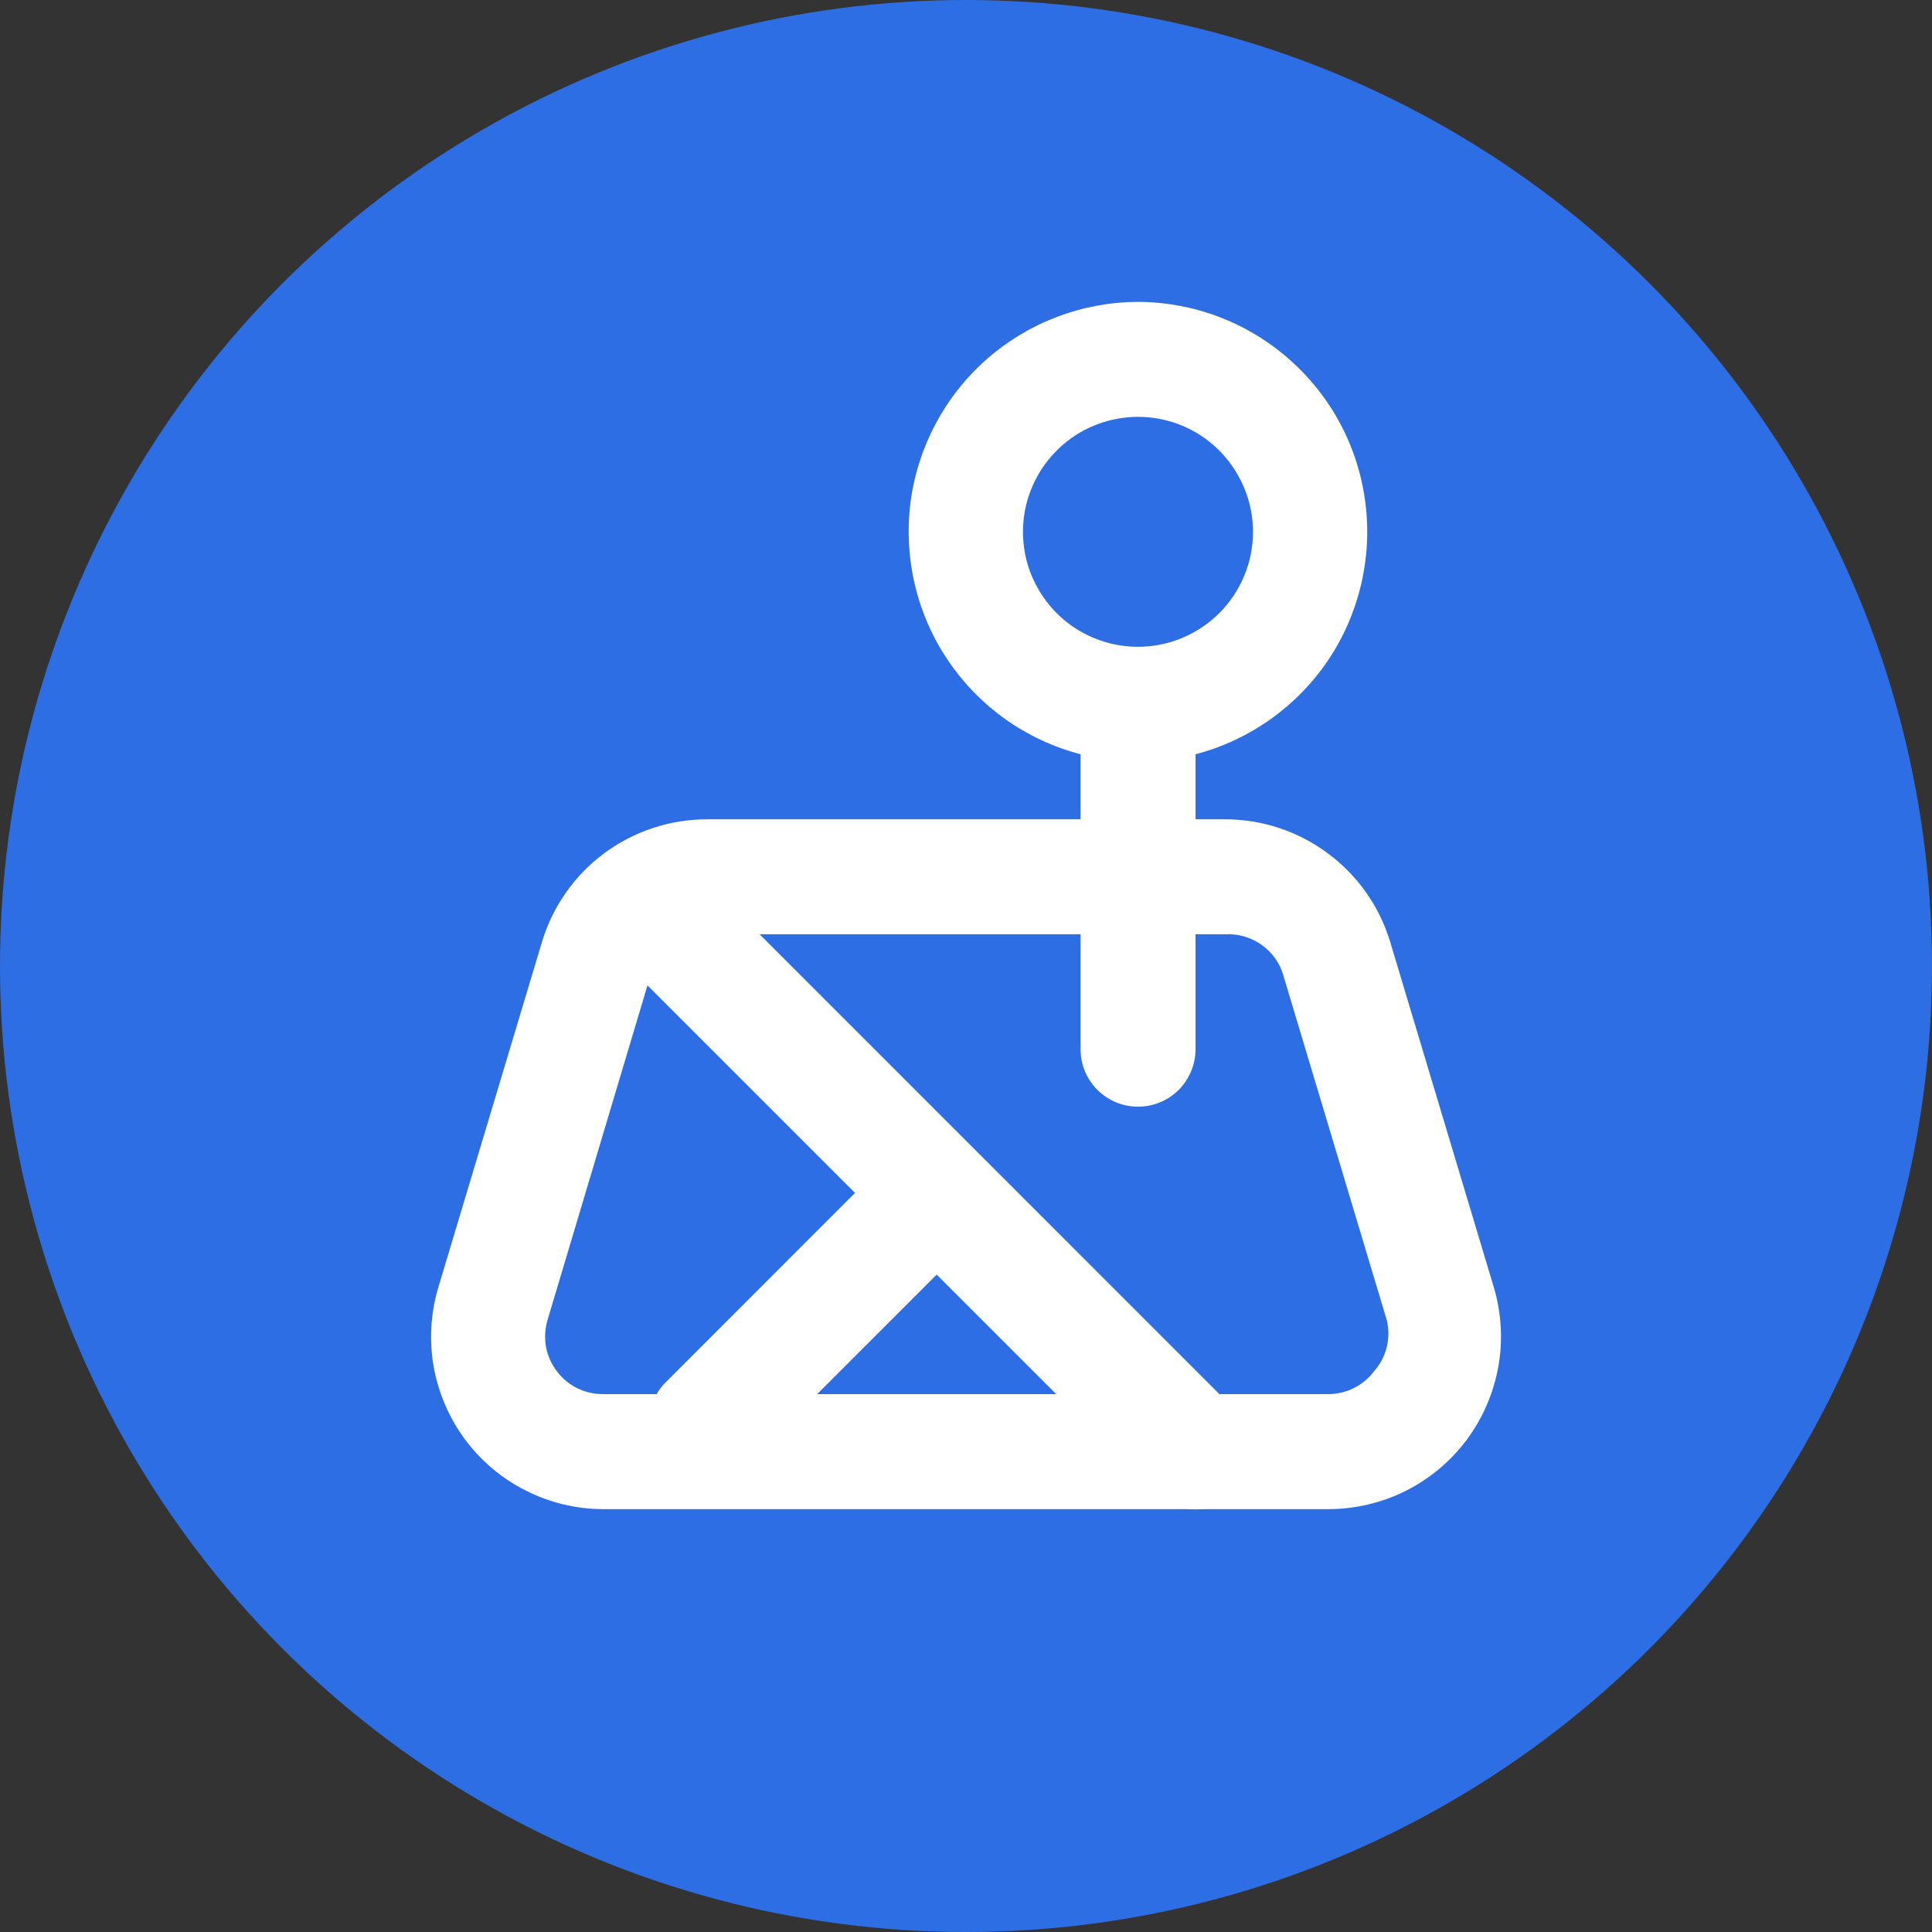
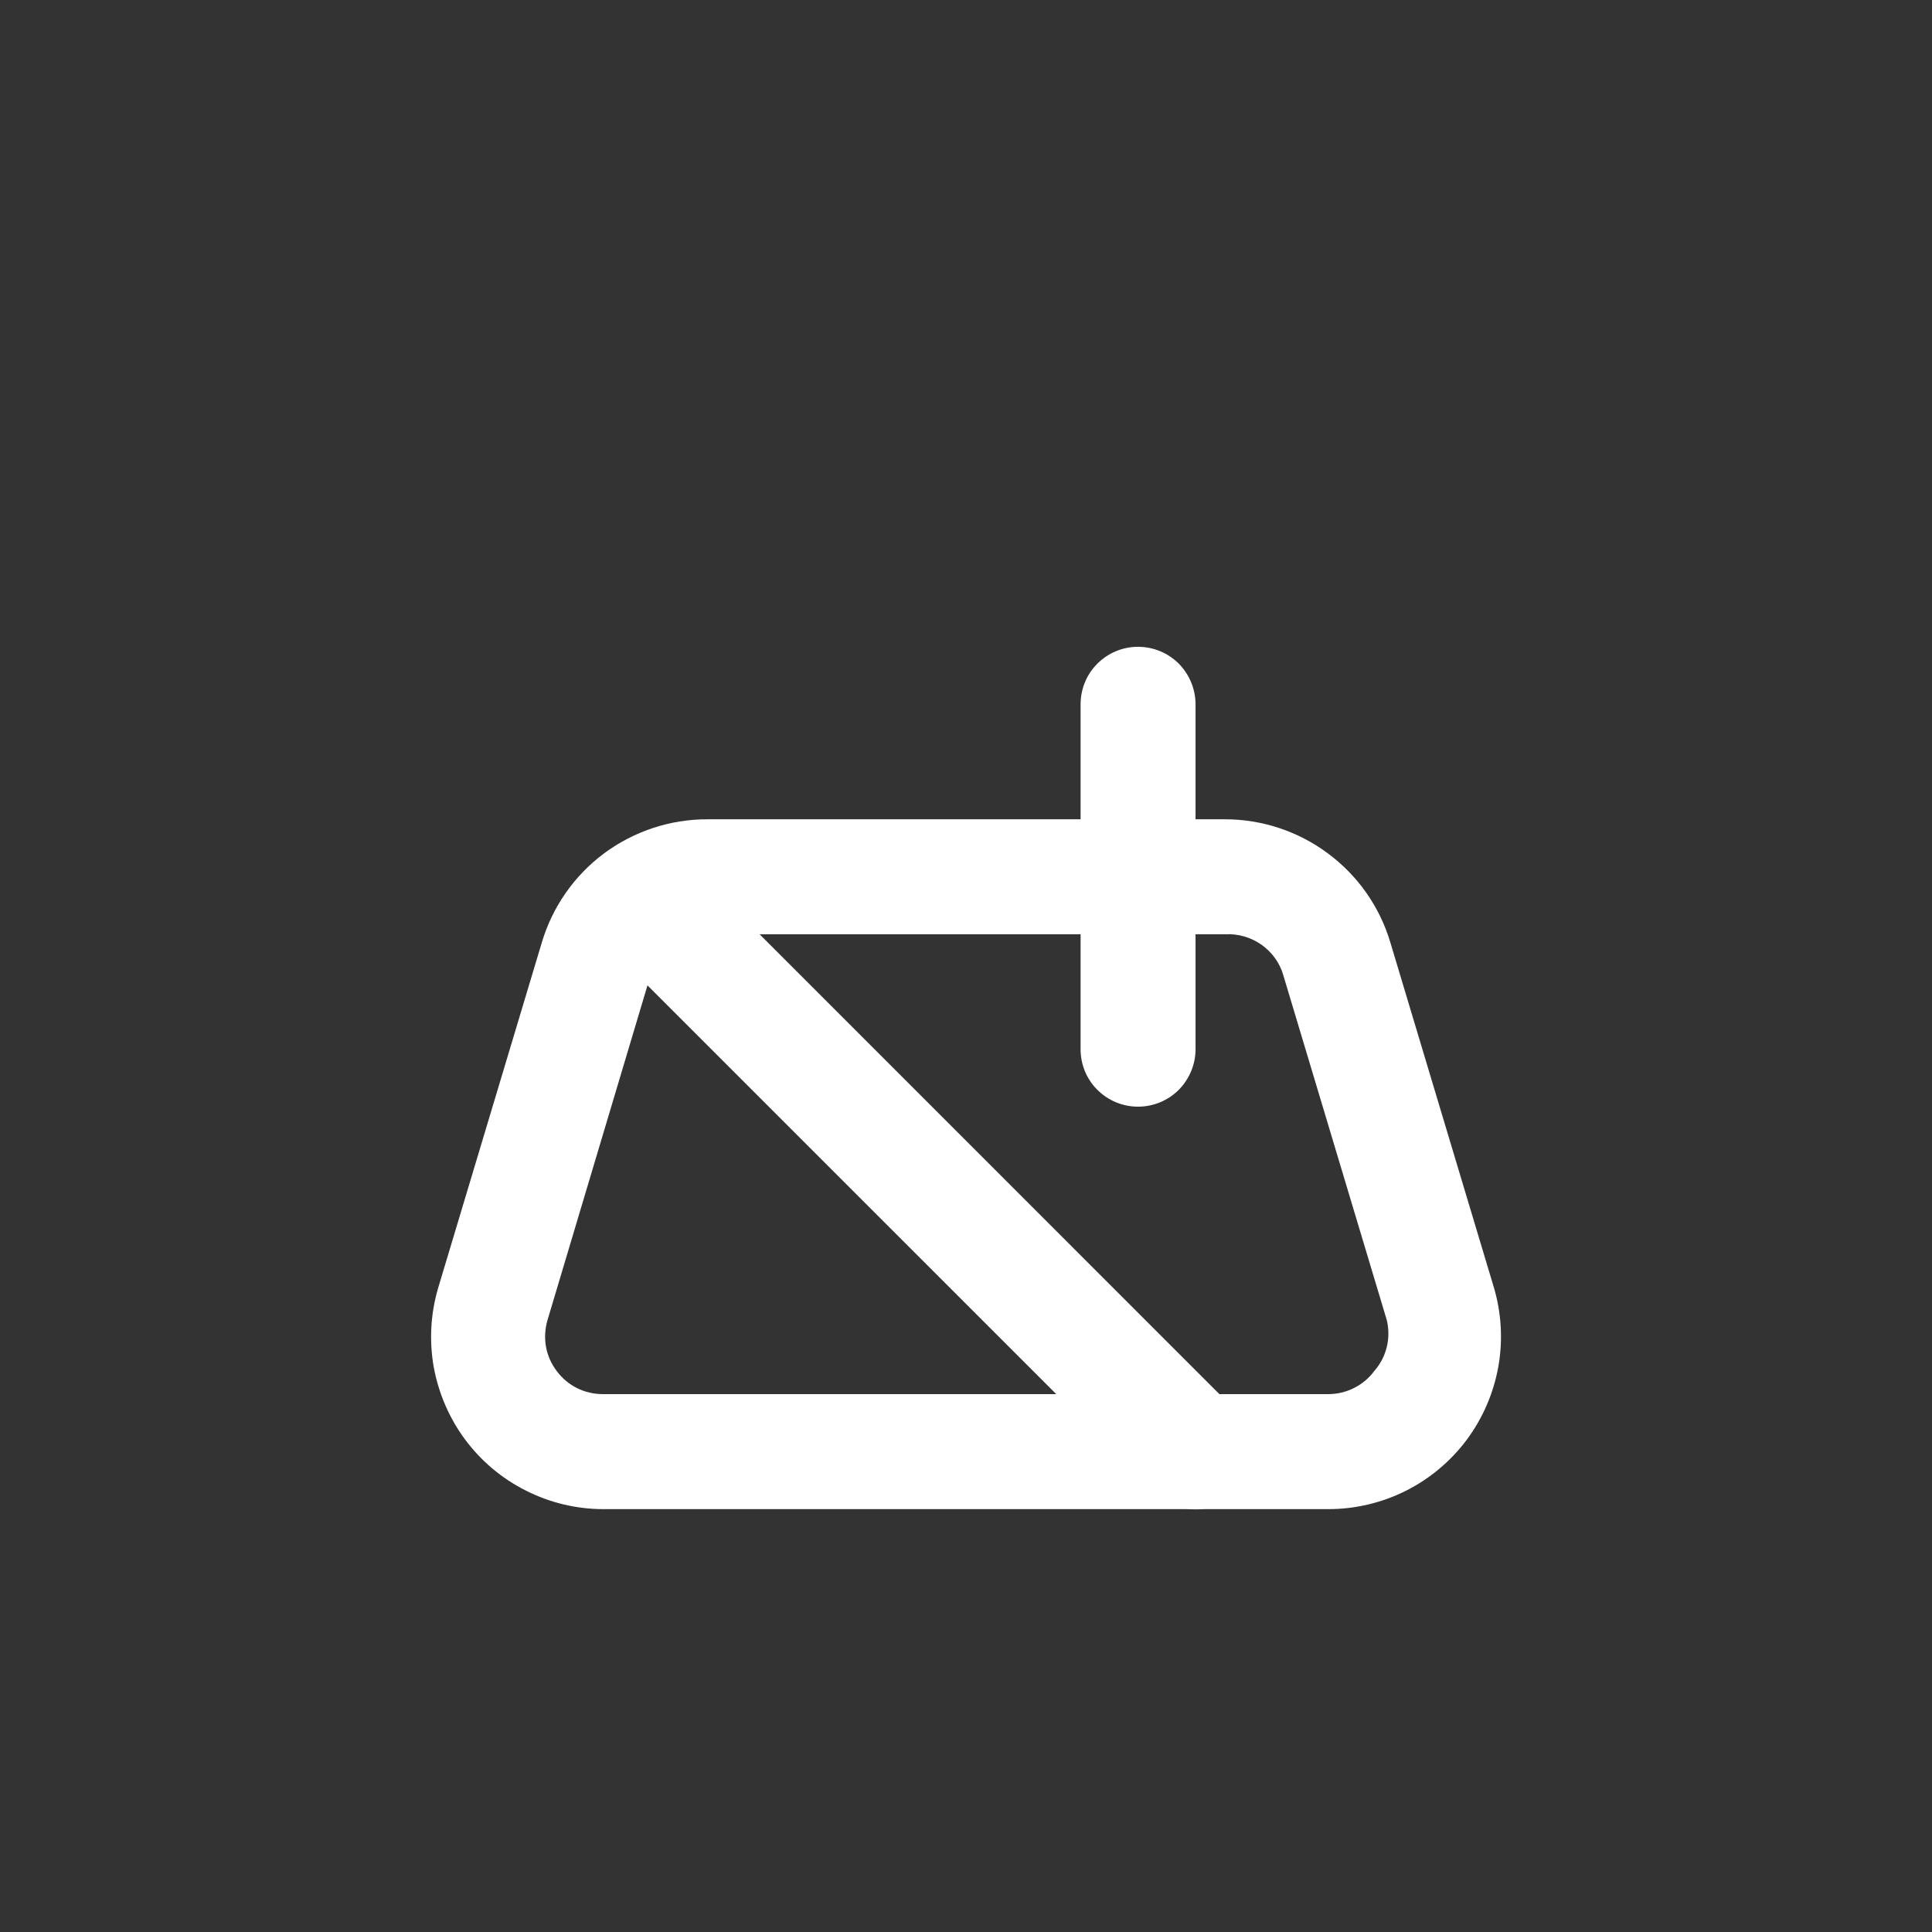
<svg xmlns="http://www.w3.org/2000/svg" width="32" height="32" viewBox="0 0 32 32" fill="none">
  <rect x="0" y="0" width="32" height="32" fill="#333333" stroke="none" />
-   <circle cx="16" cy="16" r="16" fill="#2D6EE5" />
-   <path d="M15.716 20.91L12.383 24.242C12.295 24.331 12.191 24.402 12.073 24.45C11.956 24.499 11.832 24.524 11.707 24.524C11.58 24.524 11.456 24.499 11.342 24.45C11.224 24.402 11.12 24.331 11.032 24.242C10.882 24.094 10.787 23.9 10.758 23.692C10.731 23.483 10.774 23.272 10.878 23.09C10.918 23.015 10.97 22.948 11.032 22.89L14.162 19.758L14.365 19.557C14.541 19.378 14.786 19.277 15.04 19.277C15.292 19.277 15.537 19.378 15.716 19.557C15.896 19.737 15.997 19.98 15.997 20.233C15.997 20.487 15.896 20.73 15.716 20.91Z" fill="white" />
  <path d="M20.475 24.719C20.387 24.808 20.282 24.879 20.165 24.927C20.05 24.975 19.926 25 19.799 25C19.672 25 19.548 24.975 19.433 24.927C19.316 24.879 19.211 24.808 19.123 24.719L14.161 19.758L10.724 16.321L10.554 16.15C10.375 15.97 10.273 15.727 10.273 15.474C10.273 15.22 10.375 14.977 10.554 14.798C10.734 14.618 10.975 14.518 11.23 14.518C11.485 14.518 11.726 14.618 11.906 14.798L12.581 15.474L20.197 23.091L20.475 23.367C20.563 23.455 20.635 23.561 20.684 23.677C20.733 23.793 20.755 23.917 20.755 24.043C20.755 24.169 20.733 24.293 20.684 24.409C20.635 24.525 20.563 24.63 20.475 24.719Z" fill="white" />
  <path d="M24.742 21.32L23.028 15.608C22.852 15.018 22.489 14.501 21.993 14.134C21.5 13.767 20.899 13.569 20.286 13.57H11.717C11.1 13.569 10.502 13.767 10.006 14.134C9.513 14.501 9.151 15.018 8.975 15.608L7.261 21.32C7.133 21.746 7.107 22.195 7.182 22.632C7.261 23.069 7.437 23.483 7.701 23.84C7.966 24.197 8.309 24.487 8.707 24.687C9.102 24.888 9.539 24.994 9.983 24.996H22C22.444 24.996 22.884 24.893 23.282 24.694C23.681 24.494 24.027 24.204 24.294 23.847C24.559 23.49 24.738 23.076 24.817 22.637C24.895 22.198 24.869 21.747 24.742 21.32ZM22.76 22.711C22.672 22.829 22.558 22.925 22.424 22.991C22.293 23.057 22.146 23.091 22 23.091H9.983C9.836 23.091 9.689 23.057 9.556 22.991C9.425 22.925 9.311 22.829 9.223 22.711C9.131 22.591 9.069 22.452 9.043 22.305C9.017 22.158 9.027 22.006 9.069 21.863L10.724 16.322L10.783 16.151C10.845 15.948 10.969 15.772 11.142 15.649C11.315 15.527 11.524 15.465 11.736 15.474H20.305C20.514 15.465 20.723 15.527 20.896 15.649C21.069 15.772 21.197 15.948 21.255 16.151L22.969 21.863C23.005 22.011 23.005 22.165 22.969 22.312C22.933 22.46 22.861 22.596 22.76 22.711Z" fill="white" />
  <path d="M19.802 11.665V17.378C19.802 17.631 19.7 17.873 19.524 18.051C19.345 18.23 19.103 18.33 18.848 18.33C18.597 18.33 18.355 18.23 18.176 18.051C17.996 17.873 17.898 17.631 17.898 17.378V11.665C17.898 11.413 17.996 11.171 18.176 10.992C18.355 10.813 18.597 10.713 18.848 10.713C19.103 10.713 19.345 10.813 19.524 10.992C19.7 11.171 19.802 11.413 19.802 11.665Z" fill="white" />
-   <path d="M18.848 5C17.924 5.003 17.032 5.342 16.337 5.955C15.645 6.567 15.198 7.411 15.08 8.329C14.966 9.246 15.185 10.175 15.704 10.941C16.223 11.708 17 12.259 17.898 12.493C18.521 12.658 19.177 12.658 19.801 12.493C20.695 12.259 21.475 11.708 21.994 10.941C22.51 10.175 22.732 9.246 22.615 8.329C22.5 7.411 22.053 6.567 21.358 5.955C20.666 5.342 19.775 5.003 18.848 5ZM18.848 10.713C18.472 10.713 18.103 10.601 17.79 10.392C17.476 10.183 17.235 9.885 17.088 9.537C16.944 9.19 16.908 8.807 16.98 8.437C17.055 8.068 17.235 7.728 17.503 7.462C17.767 7.196 18.107 7.014 18.479 6.941C18.848 6.868 19.229 6.905 19.579 7.049C19.925 7.193 20.222 7.438 20.431 7.751C20.64 8.064 20.754 8.432 20.754 8.809C20.754 9.314 20.552 9.798 20.196 10.155C19.837 10.512 19.353 10.713 18.848 10.713Z" fill="white" />
</svg>